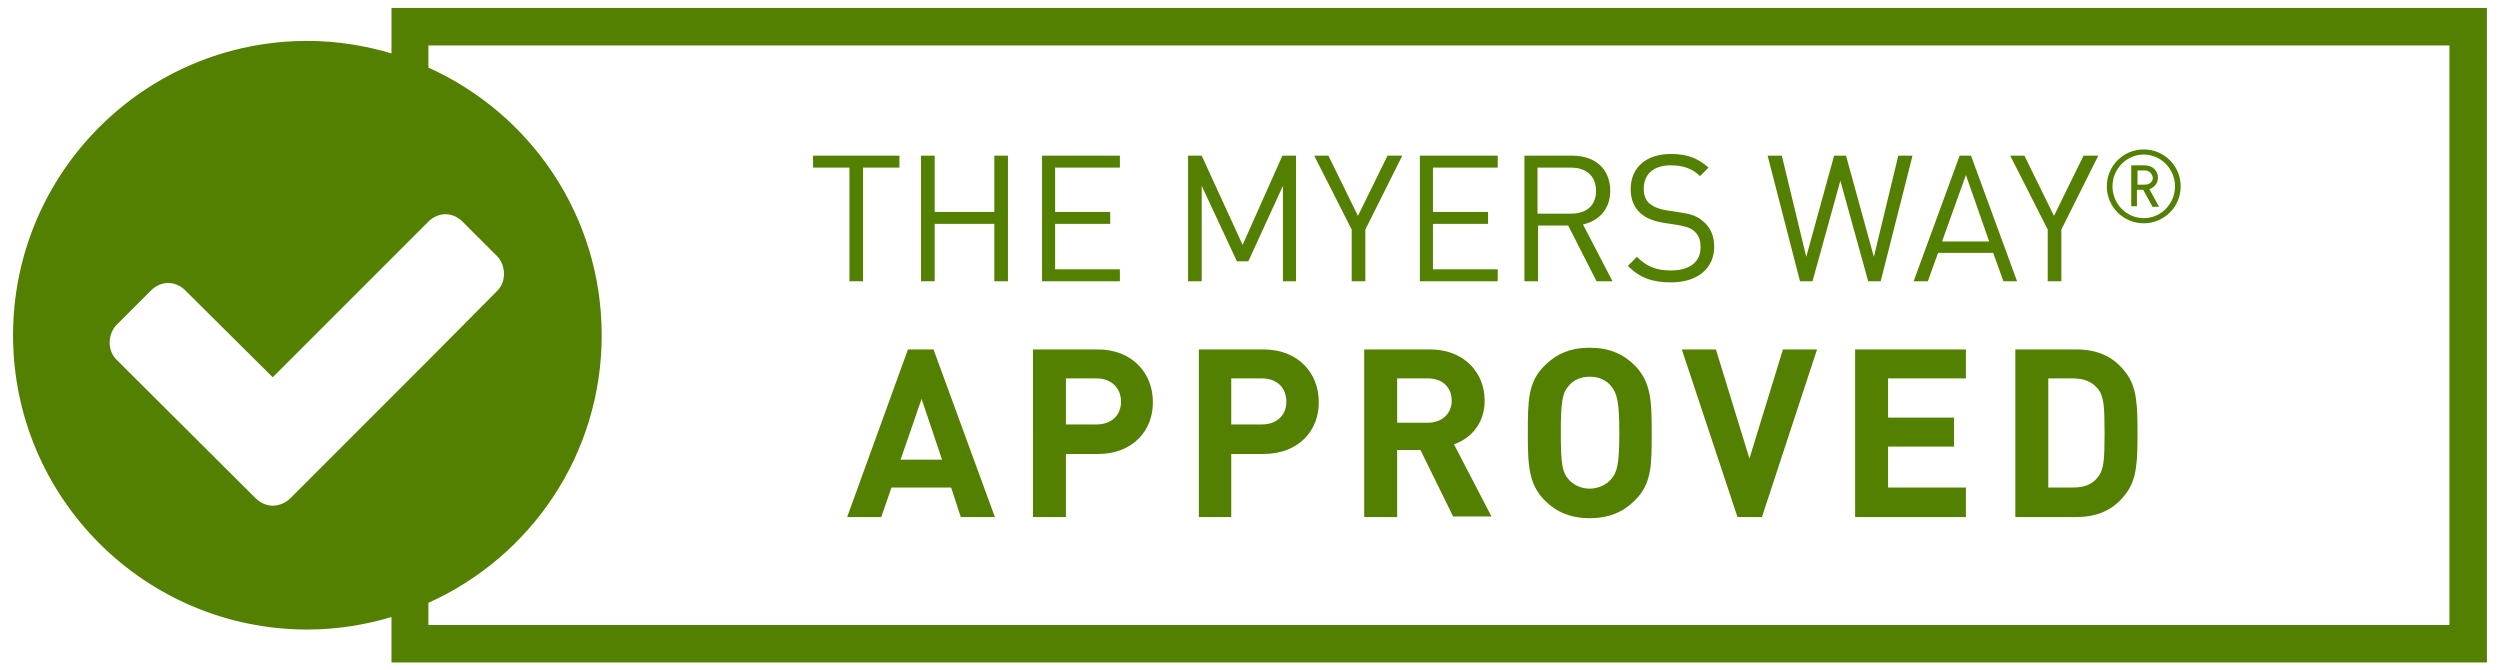
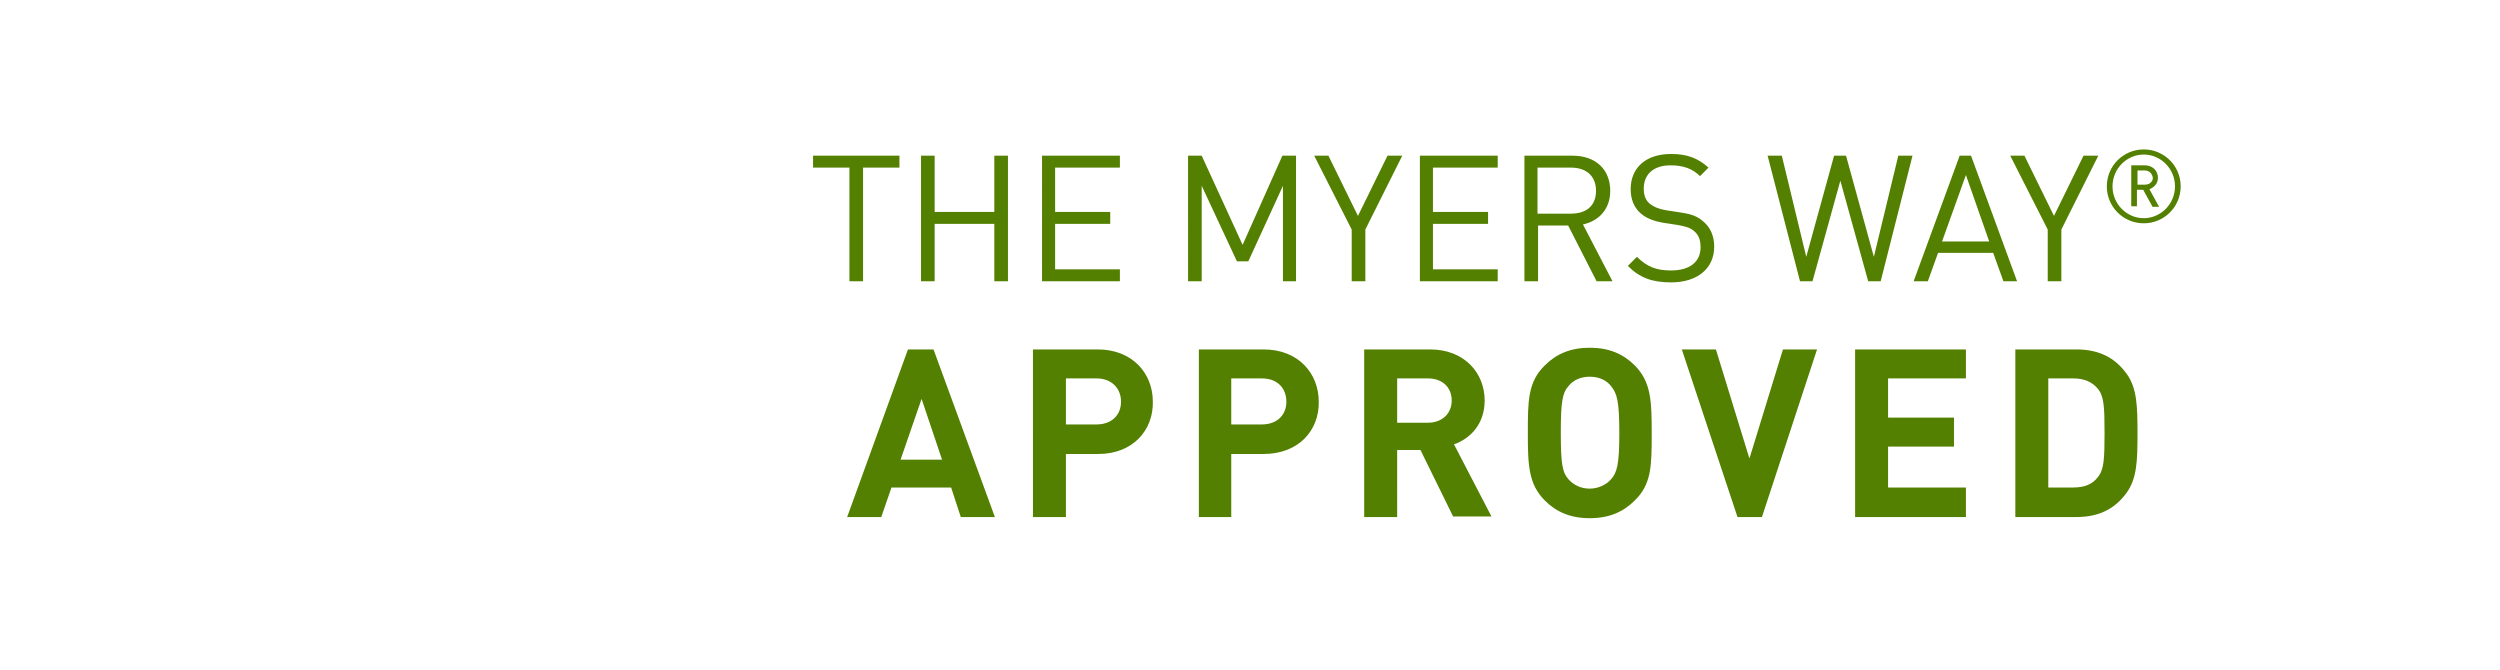
<svg xmlns="http://www.w3.org/2000/svg" viewBox="0 0 440 118">
  <g fill="#538000">
-     <path d="M151.9 29.5v20h-2.4v-20h-6.4v-2.1h15.2v2.1zm23.1 20V39.4h-10.5v10.1h-2.4V27.4h2.4v9.9H175v-9.9h2.4v22.1zm8.4 0V27.4h13.7v2.1h-11.4v7.8h9.7v2.1h-9.7v8h11.4v2.1zm42.4 0V32.7L219.7 46h-2l-6.2-13.3v16.8h-2.4V27.4h2.4l7.2 15.7 7-15.7h2.4v22.1zm14.5-9.1v9.1h-2.4v-9.1l-6.6-13h2.5L239 38l5.2-10.6h2.6zm9.6 9.1V27.4h13.7v2.1h-11.4v7.8h9.7v2.1h-9.7v8h11.4v2.1zm31.1 0l-5-9.8h-5.3v9.8h-2.4V27.4h8.5c3.9 0 6.6 2.3 6.6 6.2 0 3.2-2 5.3-4.8 5.9l5.2 10zm-4.5-20h-5.9v8.1h5.9c2.6 0 4.4-1.3 4.4-4s-1.8-4.1-4.4-4.1zm17.6 20.2c-3.3 0-5.5-.8-7.6-2.9l1.6-1.6c1.8 1.8 3.5 2.4 6 2.4 3.3 0 5.2-1.5 5.2-4.1 0-1.2-.3-2.1-1.1-2.8-.7-.6-1.3-.8-2.9-1.1l-2.6-.4c-1.7-.3-3-.8-4-1.7-1.1-1-1.7-2.4-1.7-4.2 0-3.8 2.7-6.2 7.1-6.2 2.8 0 4.7.7 6.6 2.4l-1.5 1.5c-1.3-1.3-2.9-1.9-5.2-1.9-3 0-4.7 1.6-4.7 4.1 0 1.1.3 2 1 2.6s1.7 1 2.9 1.2l2.6.4c2 .3 3 .7 4 1.6 1.2 1 1.9 2.5 1.9 4.4 0 3.9-3 6.3-7.6 6.3zm36.9-.2h-2.2l-4.9-17.7-4.9 17.7h-2.2l-5.7-22.1h2.5l4.3 17.8 4.9-17.8h2.1l4.9 17.8 4.3-17.8h2.5zm21.6 0l-1.8-5h-9.7l-1.8 5h-2.5l8.1-22.1h2l8.1 22.1zM346 30.8l-4.2 11.7h8.3zm16.8 9.6v9.1h-2.4v-9.1l-6.6-13h2.5l5.2 10.6 5.2-10.6h2.6zm14.5-1.1c-3.6 0-6.5-2.9-6.5-6.5s2.9-6.5 6.5-6.5 6.5 2.9 6.5 6.5-2.9 6.5-6.5 6.5zm0-12.1c-3 0-5.5 2.5-5.5 5.6s2.5 5.6 5.5 5.6 5.5-2.5 5.5-5.6-2.5-5.6-5.5-5.6zm1.5 9.1l-1.6-2.9h-1.1v2.9h-1v-7.2h2.4c1.3 0 2.3.9 2.3 2.2 0 1-.7 1.7-1.5 2l1.7 3.1h-1.2zm-1.3-6.3h-1.3v2.5h1.3c.8 0 1.4-.5 1.4-1.2-.1-.7-.6-1.3-1.4-1.3zM169.1 91l-1.7-5.2h-10.5l-1.8 5.2h-6l10.7-29.5h4.5L175.1 91zm-6.9-20.8l-3.7 10.7h7.3zm31.1 9.7h-5.7V91h-5.8V61.5h11.4c6.1 0 9.7 4.2 9.7 9.2.1 5-3.5 9.2-9.6 9.2zm-.3-13.3h-5.4v8.1h5.4c2.6 0 4.3-1.6 4.3-4s-1.7-4.1-4.3-4.1zm29.4 13.3h-5.7V91H211V61.5h11.4c6.1 0 9.7 4.2 9.7 9.2.1 5-3.5 9.2-9.7 9.2zm-.3-13.3h-5.4v8.1h5.4c2.6 0 4.3-1.6 4.3-4s-1.6-4.1-4.3-4.1zM255.8 91L250 79.2h-4.1V91h-5.8V61.5h11.6c6 0 9.6 4.1 9.6 9 0 4.1-2.5 6.7-5.4 7.7l6.6 12.7h-6.7zm-4.5-24.4h-5.4v7.8h5.4c2.5 0 4.2-1.6 4.2-3.9s-1.6-3.9-4.2-3.9zm36.4 21.5c-2 2-4.5 3.1-7.9 3.1s-5.9-1.1-7.9-3.1c-2.9-2.9-3-6.3-3-11.9s0-9 3-11.9c2-2 4.5-3.1 7.9-3.1s5.9 1.1 7.9 3.1c2.9 2.9 3 6.3 3 11.9 0 5.7 0 9-3 11.9zm-4.2-20.2c-.8-1-2.1-1.6-3.7-1.6s-2.9.6-3.7 1.6c-1.1 1.2-1.4 2.7-1.4 8.3s.3 7 1.4 8.2c.9 1 2.2 1.6 3.7 1.6s2.9-.7 3.7-1.6c1.1-1.2 1.5-2.6 1.5-8.2s-.4-7-1.5-8.3zM310.1 91h-4.3L296 61.5h6l5.9 19.2 5.9-19.2h6zm16.4 0V61.5H346v5.1h-13.7v6.9h11.6v5.1h-11.6v7.2H346V91zm47.8-4.3c-2.1 2.9-4.9 4.3-8.9 4.3h-10.7V61.5h10.7c4 0 6.8 1.4 8.9 4.3 1.8 2.5 1.9 5.6 1.9 10.5 0 4.8-.1 7.9-1.9 10.4zm-5.1-18.3c-1-1.2-2.4-1.8-4.3-1.8h-4.4v19.2h4.4c2 0 3.4-.6 4.3-1.8 1.1-1.3 1.2-3.2 1.2-7.8s-.1-6.5-1.2-7.8z" />
-     <path d="M68.9 1.4v8C64.2 8 59.2 7.2 54.1 7.2 25.5 7.2 2.3 30.4 2.3 59s23.2 51.8 51.8 51.8c5.1 0 10.1-.8 14.8-2.2v8h368.8V1.4zM51.1 87.7c-.8.8-2 1.3-3.1 1.3s-2.2-.5-3-1.3L20.5 63.3c-.8-.8-1.2-1.9-1.2-3s.4-2.3 1.2-3.1l6.1-6.1c.8-.8 1.9-1.3 3-1.3s2.2.5 3 1.3L48 66.4l20.9-20.9 6.5-6.5c.8-.8 1.9-1.3 3-1.3s2.2.5 3 1.3l6.1 6.1c.8.8 1.2 2 1.2 3.1 0 1.2-.4 2.2-1.2 3L75.4 63.4l-6.5 6.5zM431.2 110H75.4v-3.9C93.4 98 105.9 80 105.9 59S93.4 20 75.4 11.9V8h355.7v102z" />
+     <path d="M151.9 29.5v20h-2.4v-20h-6.4v-2.1h15.2v2.1zm23.1 20V39.4h-10.5v10.1h-2.4V27.4h2.4v9.9H175v-9.9h2.4v22.1zm8.4 0V27.4h13.7v2.1h-11.4v7.8h9.7v2.1h-9.7v8h11.4v2.1zm42.4 0V32.7L219.7 46h-2l-6.2-13.3v16.8h-2.4V27.4h2.4l7.2 15.7 7-15.7h2.4v22.1zm14.5-9.1v9.1h-2.4v-9.1l-6.6-13h2.5L239 38l5.2-10.6h2.6zm9.6 9.1V27.4h13.7v2.1h-11.4v7.8h9.7v2.1h-9.7v8h11.4v2.1zm31.1 0l-5-9.8h-5.3v9.8h-2.4V27.4h8.5c3.9 0 6.6 2.3 6.6 6.2 0 3.2-2 5.3-4.8 5.9l5.2 10zm-4.5-20h-5.9v8.1h5.9c2.6 0 4.4-1.3 4.4-4s-1.8-4.1-4.4-4.1zm17.6 20.2c-3.3 0-5.5-.8-7.6-2.9l1.6-1.6c1.8 1.8 3.5 2.4 6 2.4 3.3 0 5.2-1.5 5.2-4.1 0-1.2-.3-2.1-1.1-2.8-.7-.6-1.3-.8-2.9-1.1l-2.6-.4c-1.7-.3-3-.8-4-1.7-1.1-1-1.7-2.4-1.7-4.2 0-3.8 2.7-6.2 7.1-6.2 2.8 0 4.7.7 6.6 2.4l-1.5 1.5c-1.3-1.3-2.9-1.9-5.2-1.9-3 0-4.7 1.6-4.7 4.1 0 1.1.3 2 1 2.6s1.7 1 2.9 1.2l2.6.4c2 .3 3 .7 4 1.6 1.2 1 1.9 2.5 1.9 4.4 0 3.9-3 6.3-7.6 6.3zm36.9-.2h-2.2l-4.9-17.7-4.9 17.7h-2.2l-5.7-22.1h2.5l4.3 17.8 4.9-17.8h2.1l4.9 17.8 4.3-17.8h2.5zm21.6 0l-1.8-5h-9.7l-1.8 5h-2.5l8.1-22.1h2l8.1 22.1zM346 30.8l-4.2 11.7h8.3zm16.8 9.6v9.1h-2.4v-9.1l-6.6-13h2.5l5.2 10.6 5.2-10.6h2.6zm14.5-1.1c-3.6 0-6.5-2.9-6.5-6.5s2.9-6.5 6.5-6.5 6.5 2.9 6.5 6.5-2.9 6.5-6.5 6.5zm0-12.1c-3 0-5.5 2.5-5.5 5.6s2.5 5.6 5.5 5.6 5.5-2.5 5.5-5.6-2.5-5.6-5.5-5.6zm1.5 9.1l-1.6-2.9h-1.1v2.9h-1v-7.2h2.4c1.3 0 2.3.9 2.3 2.2 0 1-.7 1.7-1.5 2l1.7 3.1h-1.2zm-1.3-6.3h-1.3v2.5h1.3c.8 0 1.4-.5 1.4-1.2-.1-.7-.6-1.3-1.4-1.3zM169.1 91l-1.7-5.2h-10.5l-1.8 5.2h-6l10.7-29.5h4.5L175.1 91zm-6.9-20.8l-3.7 10.7h7.3zm31.1 9.7h-5.7V91h-5.8V61.5h11.4c6.1 0 9.7 4.2 9.7 9.2.1 5-3.5 9.2-9.6 9.2zm-.3-13.3h-5.4v8.1h5.4c2.6 0 4.3-1.6 4.3-4s-1.7-4.1-4.3-4.1zm29.4 13.3h-5.7V91H211V61.5h11.4c6.1 0 9.7 4.2 9.7 9.2.1 5-3.5 9.2-9.7 9.2zm-.3-13.3h-5.4v8.1h5.4c2.6 0 4.3-1.6 4.3-4s-1.6-4.1-4.3-4.1zM255.8 91L250 79.2h-4.1V91h-5.8V61.5h11.6c6 0 9.6 4.1 9.6 9 0 4.1-2.5 6.7-5.4 7.7l6.6 12.7h-6.7zm-4.5-24.4h-5.4v7.8h5.4c2.5 0 4.2-1.6 4.2-3.9s-1.6-3.9-4.2-3.9zm36.4 21.5c-2 2-4.5 3.1-7.9 3.1s-5.9-1.1-7.9-3.1c-2.9-2.9-3-6.3-3-11.9s0-9 3-11.9c2-2 4.5-3.1 7.9-3.1s5.9 1.1 7.9 3.1c2.9 2.9 3 6.3 3 11.9 0 5.7 0 9-3 11.9zm-4.2-20.2c-.8-1-2.1-1.6-3.7-1.6s-2.9.6-3.7 1.6c-1.1 1.2-1.4 2.7-1.4 8.3s.3 7 1.4 8.2c.9 1 2.2 1.6 3.7 1.6s2.9-.7 3.7-1.6c1.1-1.2 1.5-2.6 1.5-8.2s-.4-7-1.5-8.3M310.1 91h-4.3L296 61.5h6l5.9 19.2 5.9-19.2h6zm16.4 0V61.5H346v5.1h-13.7v6.9h11.6v5.1h-11.6v7.2H346V91zm47.8-4.3c-2.1 2.9-4.9 4.3-8.9 4.3h-10.7V61.5h10.7c4 0 6.8 1.4 8.9 4.3 1.8 2.5 1.9 5.6 1.9 10.5 0 4.8-.1 7.9-1.9 10.4zm-5.1-18.3c-1-1.2-2.4-1.8-4.3-1.8h-4.4v19.2h4.4c2 0 3.4-.6 4.3-1.8 1.1-1.3 1.2-3.2 1.2-7.8s-.1-6.5-1.2-7.8z" />
  </g>
</svg>